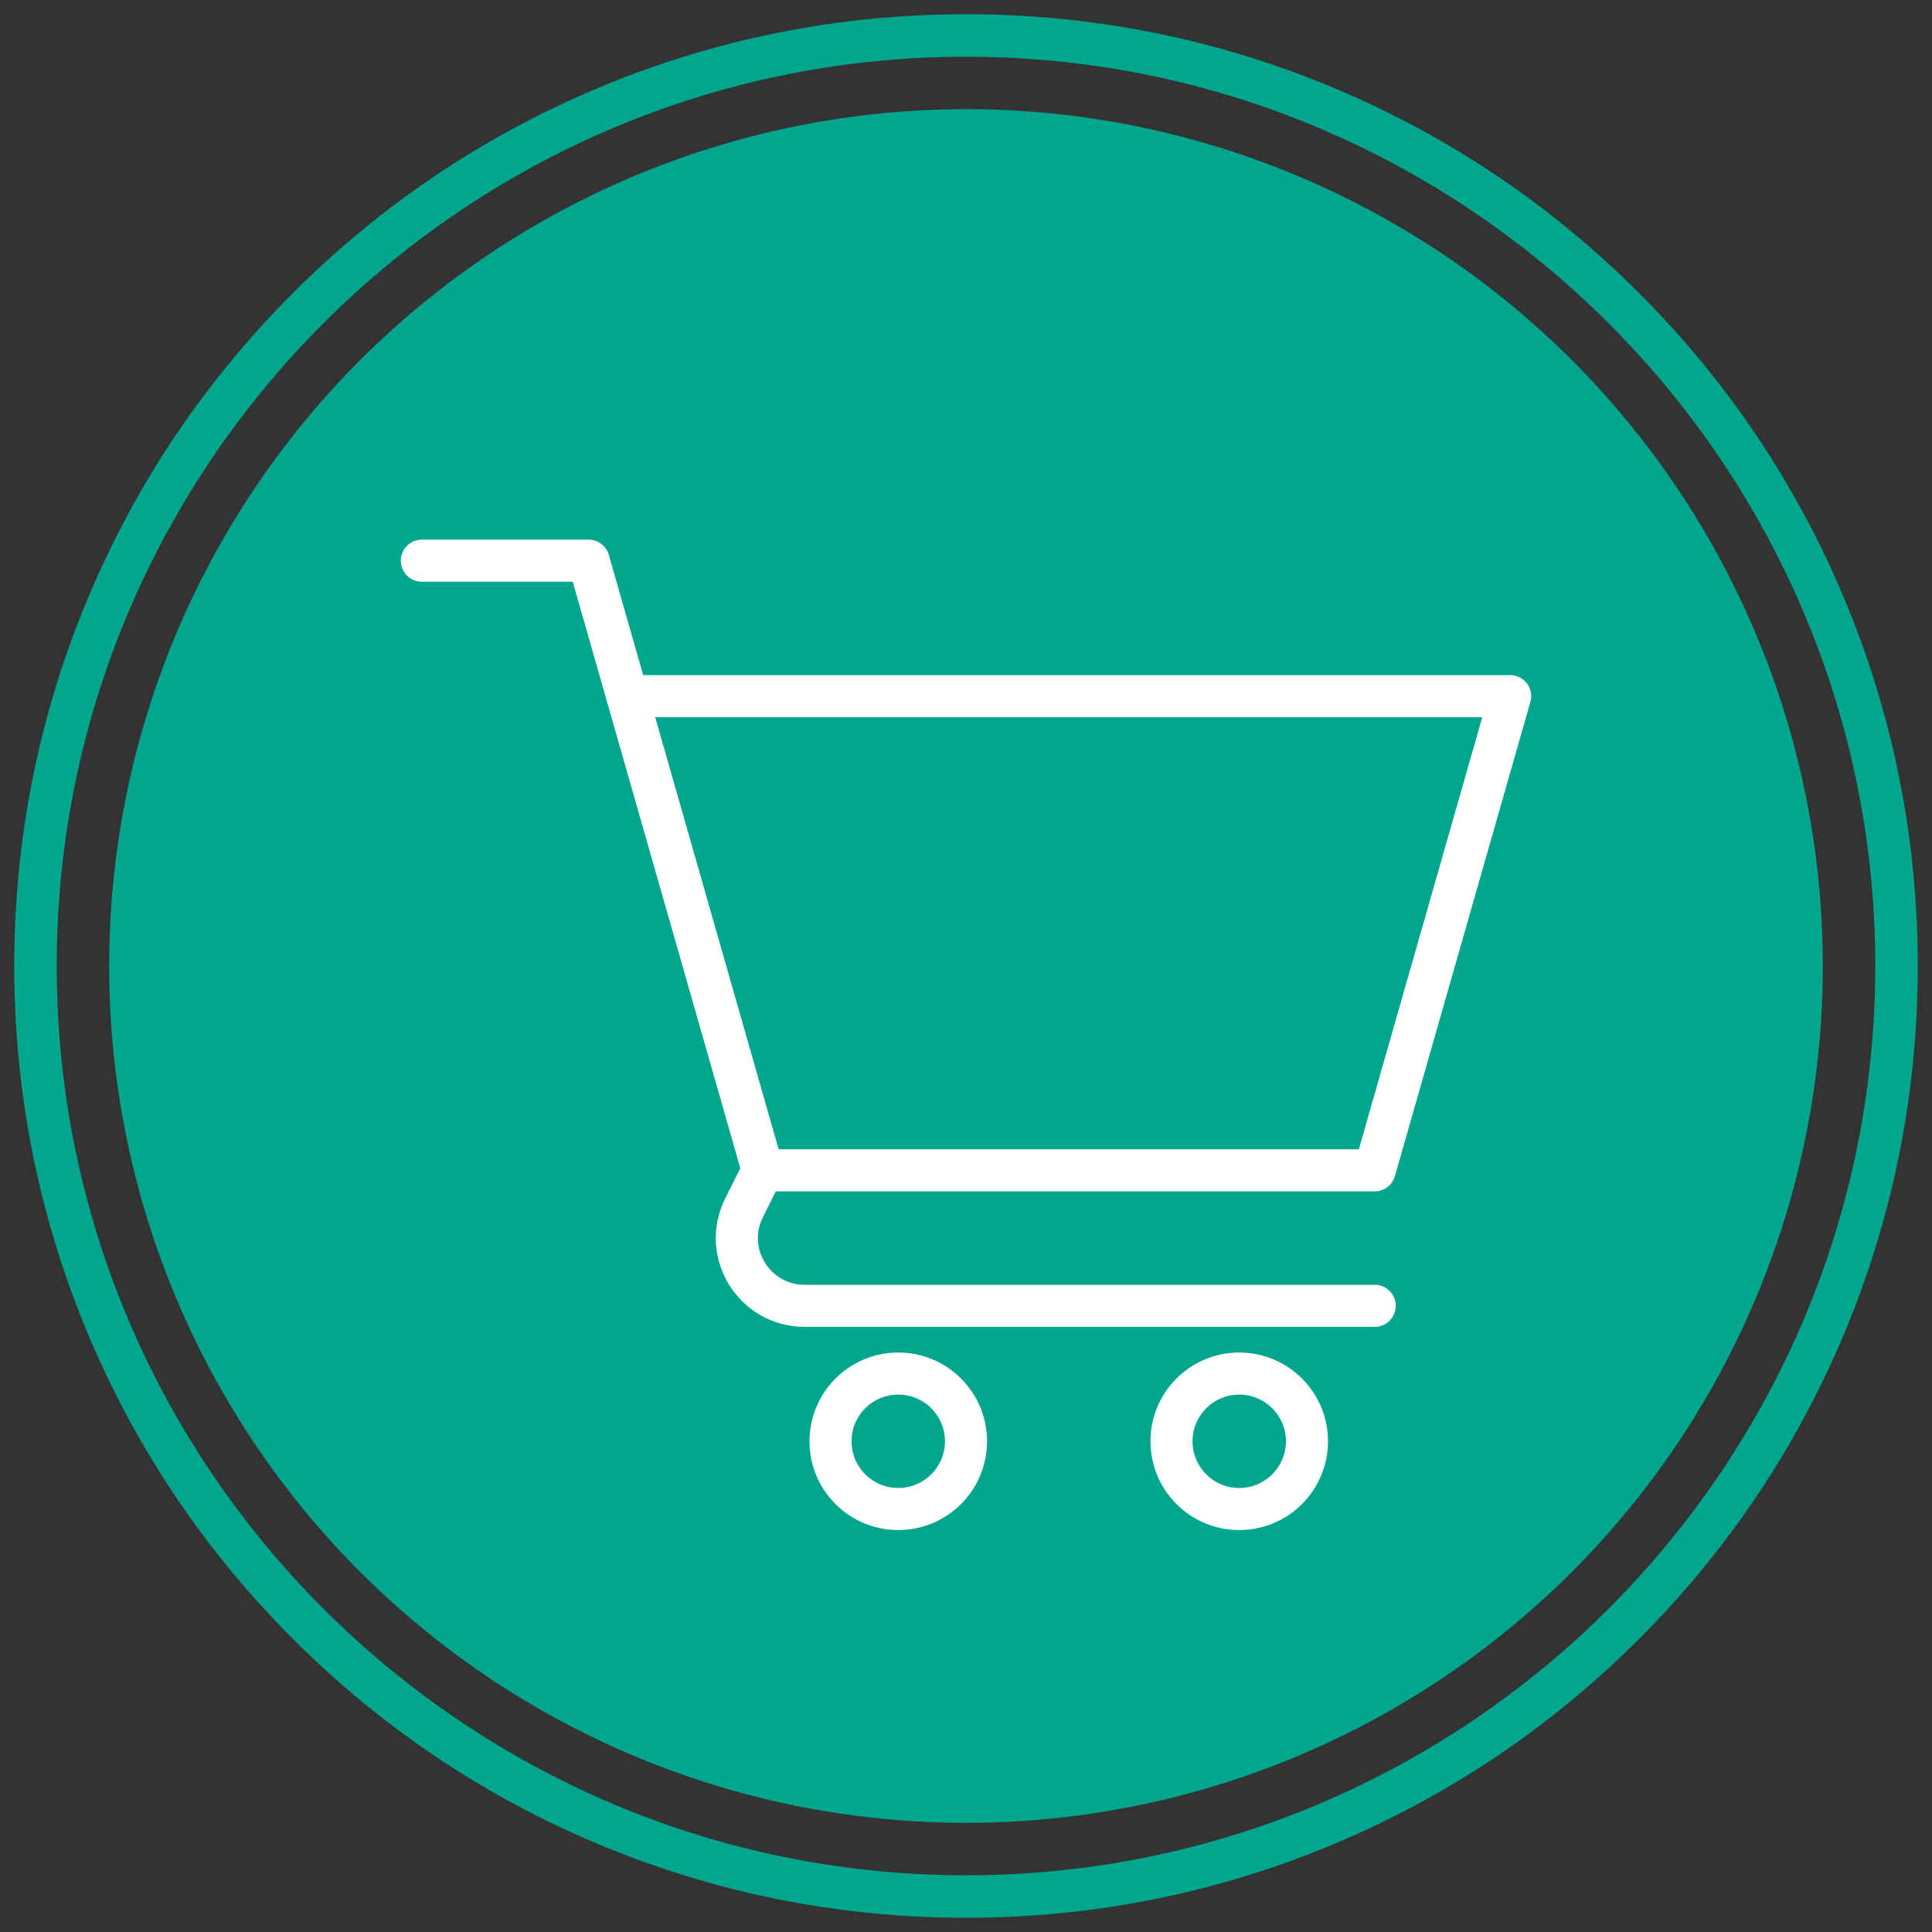
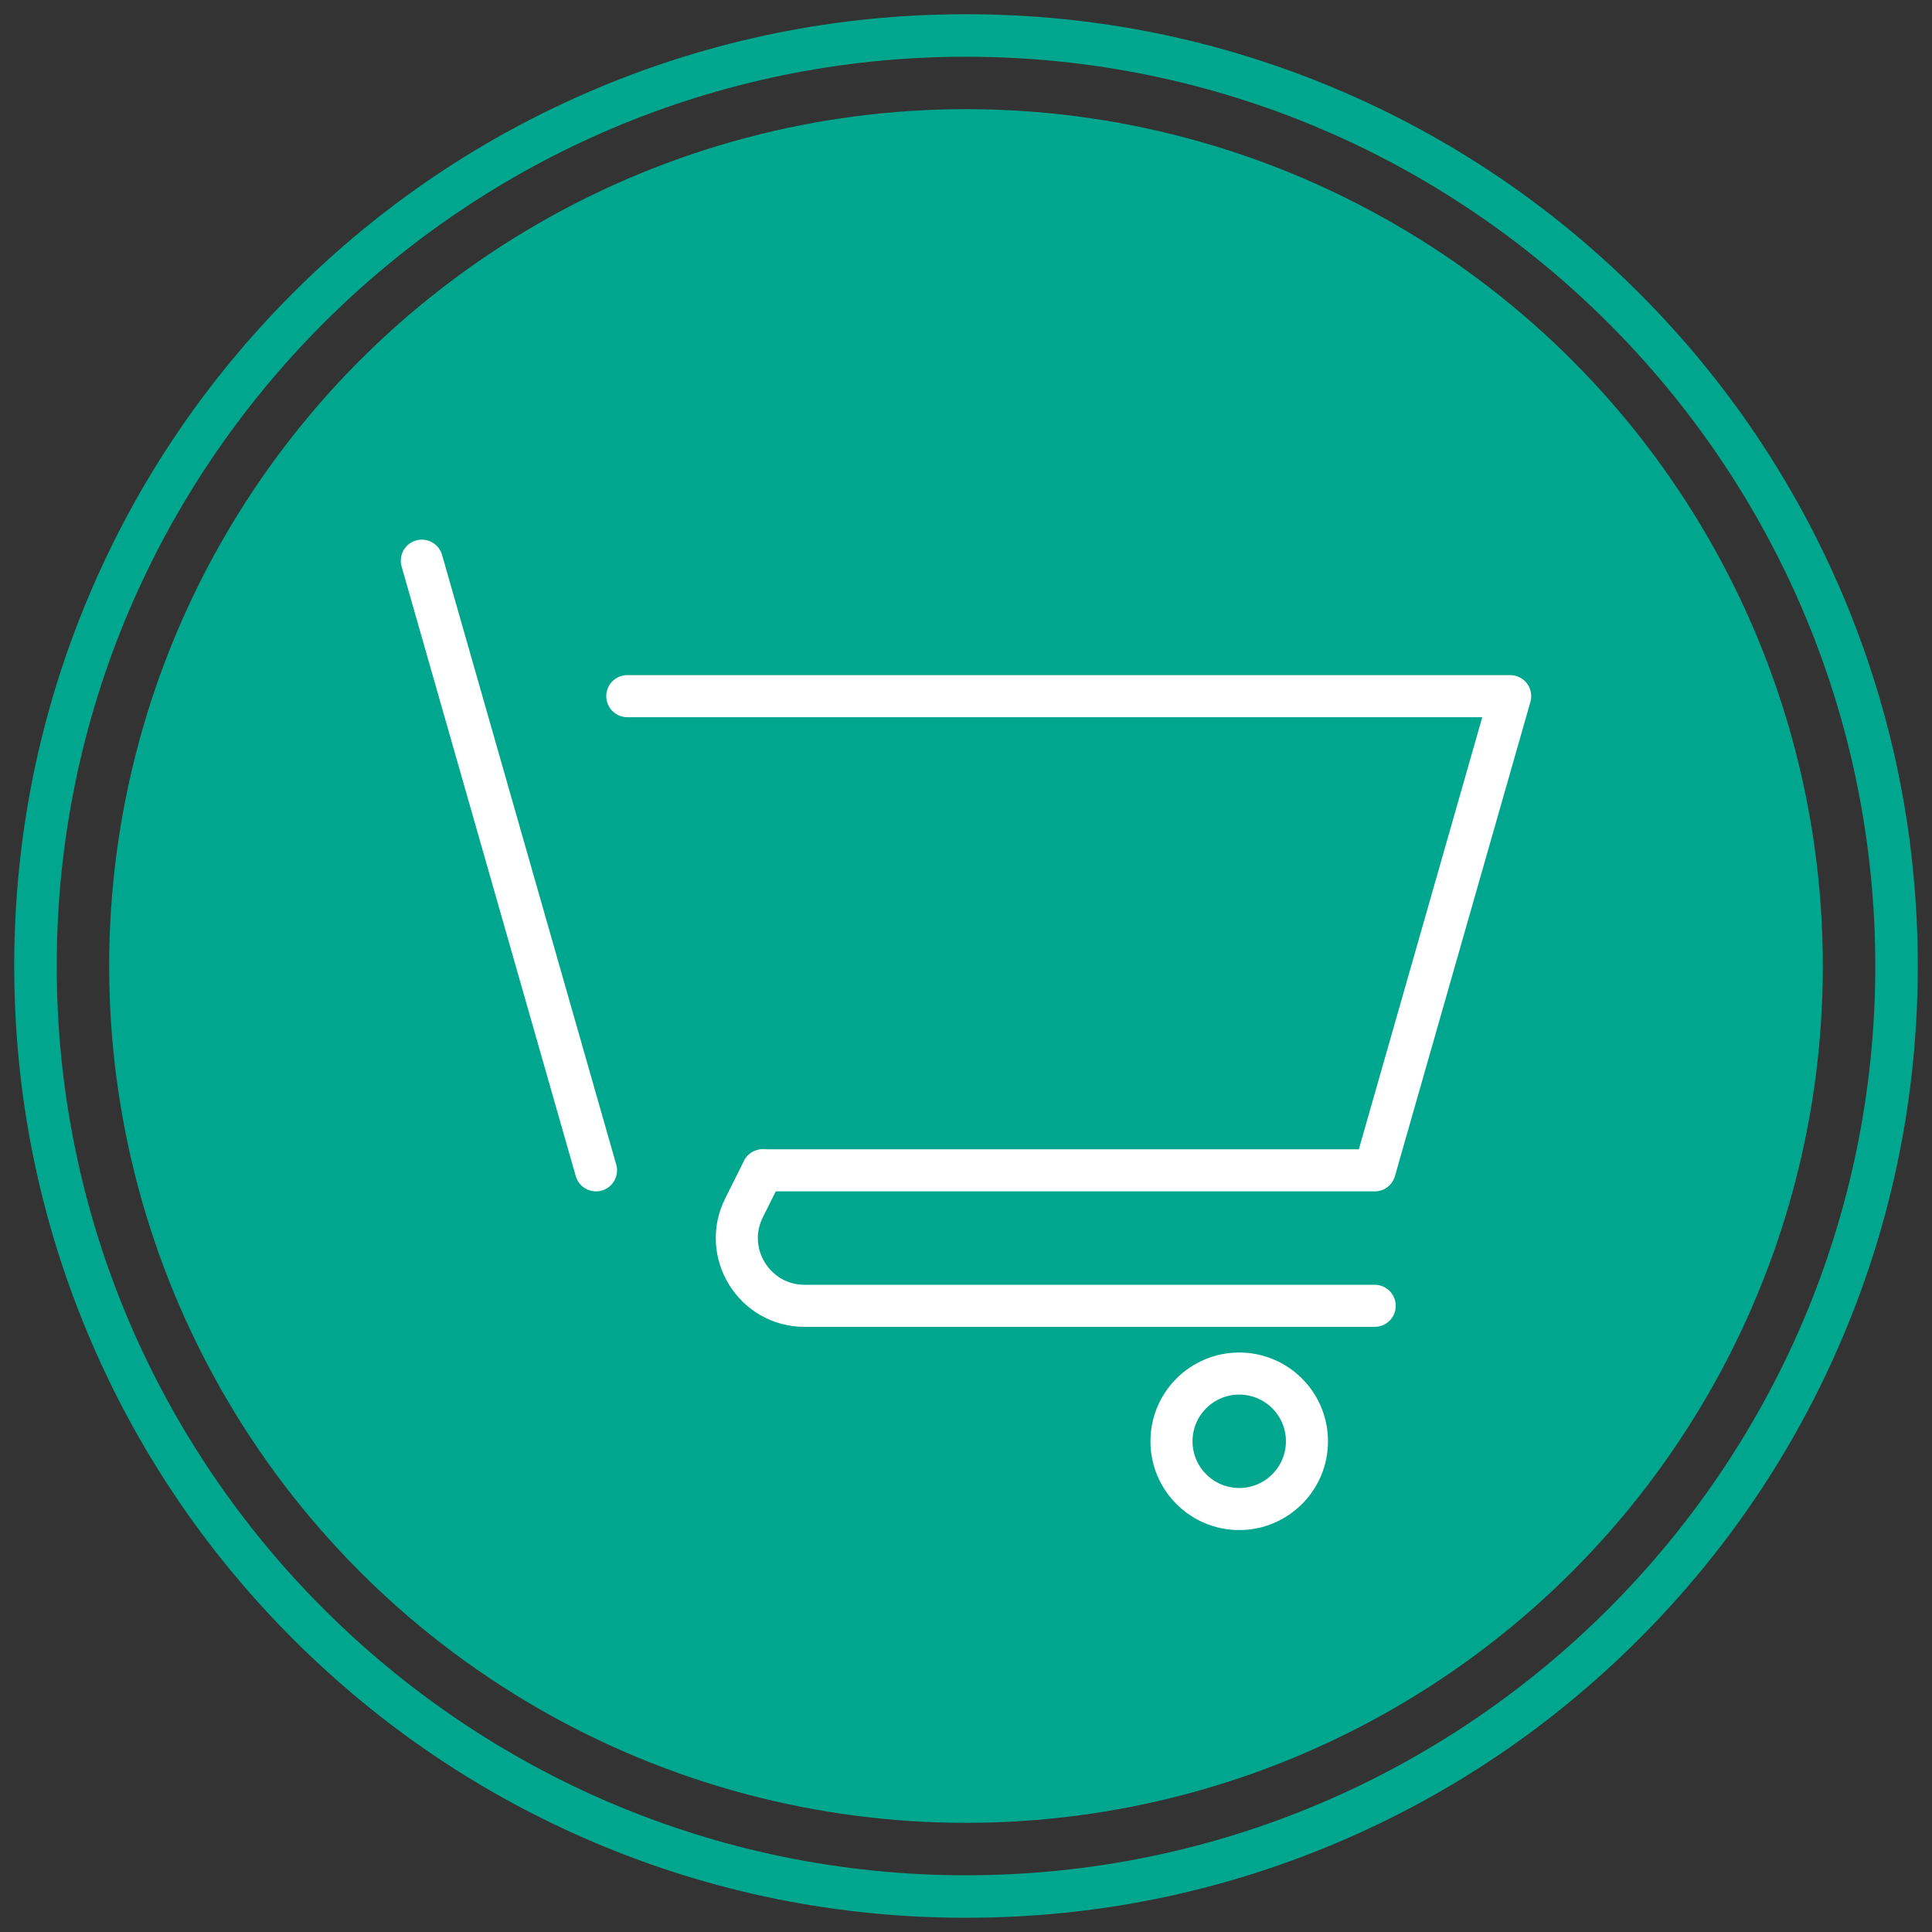
<svg xmlns="http://www.w3.org/2000/svg" id="Layer_1" data-name="Layer 1" viewBox="0 0 1000 1000">
  <rect x="0" y="0" width="1000" height="1000" fill="#333333" stroke="none" />
  <defs>
    <style>
      .cls-1 {
        fill: #00a78e;
      }

      .cls-2 {
        fill: none;
        stroke: #fff;
        stroke-linecap: round;
        stroke-linejoin: round;
        stroke-width: 21.78px;
      }
    </style>
  </defs>
  <path class="cls-1" d="M500,992.64c-66.5,0-131.02-13.03-191.76-38.72-58.67-24.81-111.35-60.33-156.59-105.57s-80.76-97.92-105.57-156.59c-25.69-60.74-38.72-125.26-38.72-191.76s13.03-131.02,38.72-191.76c24.81-58.67,60.33-111.35,105.57-156.59s97.92-80.76,156.59-105.57c60.74-25.69,125.26-38.72,191.76-38.72s131.02,13.03,191.76,38.72c58.67,24.81,111.35,60.33,156.59,105.57,45.24,45.24,80.76,97.92,105.57,156.59,25.69,60.74,38.72,125.26,38.72,191.76s-13.03,131.02-38.72,191.76c-24.81,58.66-60.33,111.35-105.57,156.59s-97.92,80.76-156.59,105.57c-60.74,25.69-125.26,38.72-191.76,38.72ZM500,29.36C240.49,29.36,29.36,240.49,29.36,500s211.13,470.64,470.64,470.64,470.64-211.13,470.64-470.64S759.51,29.36,500,29.36Z" />
  <circle class="cls-1" cx="500" cy="500" r="443.5" />
  <g id="g2007">
    <g id="g2009">
      <g id="g2011">
        <g id="g2017">
          <path id="path2019" class="cls-2" d="M324.69,360.33h456.97l-70.12,245.43h-316.73" />
        </g>
        <g id="g2021">
-           <path id="path2023" class="cls-2" d="M500,746.01c0,19.36-15.7,35.06-35.06,35.06s-35.06-15.7-35.06-35.06,15.7-35.06,35.06-35.06,35.06,15.7,35.06,35.06Z" />
-         </g>
+           </g>
        <g id="g2025">
          <path id="path2027" class="cls-2" d="M676.48,746.01c0,19.36-15.7,35.06-35.06,35.06s-35.06-15.7-35.06-35.06,15.7-35.06,35.06-35.06,35.06,15.7,35.06,35.06Z" />
        </g>
        <g id="g2029">
          <path id="path2031" class="cls-2" d="M711.54,675.89h-295.06c-26.06,0-43.02-27.43-31.36-50.74l9.69-19.38" />
        </g>
        <g id="g2033">
-           <path id="path2035" class="cls-2" d="M218.34,290.21h86.32c29.85,104.5,90.15,315.56,90.15,315.56" />
+           <path id="path2035" class="cls-2" d="M218.34,290.21c29.85,104.5,90.15,315.56,90.15,315.56" />
        </g>
      </g>
    </g>
  </g>
</svg>